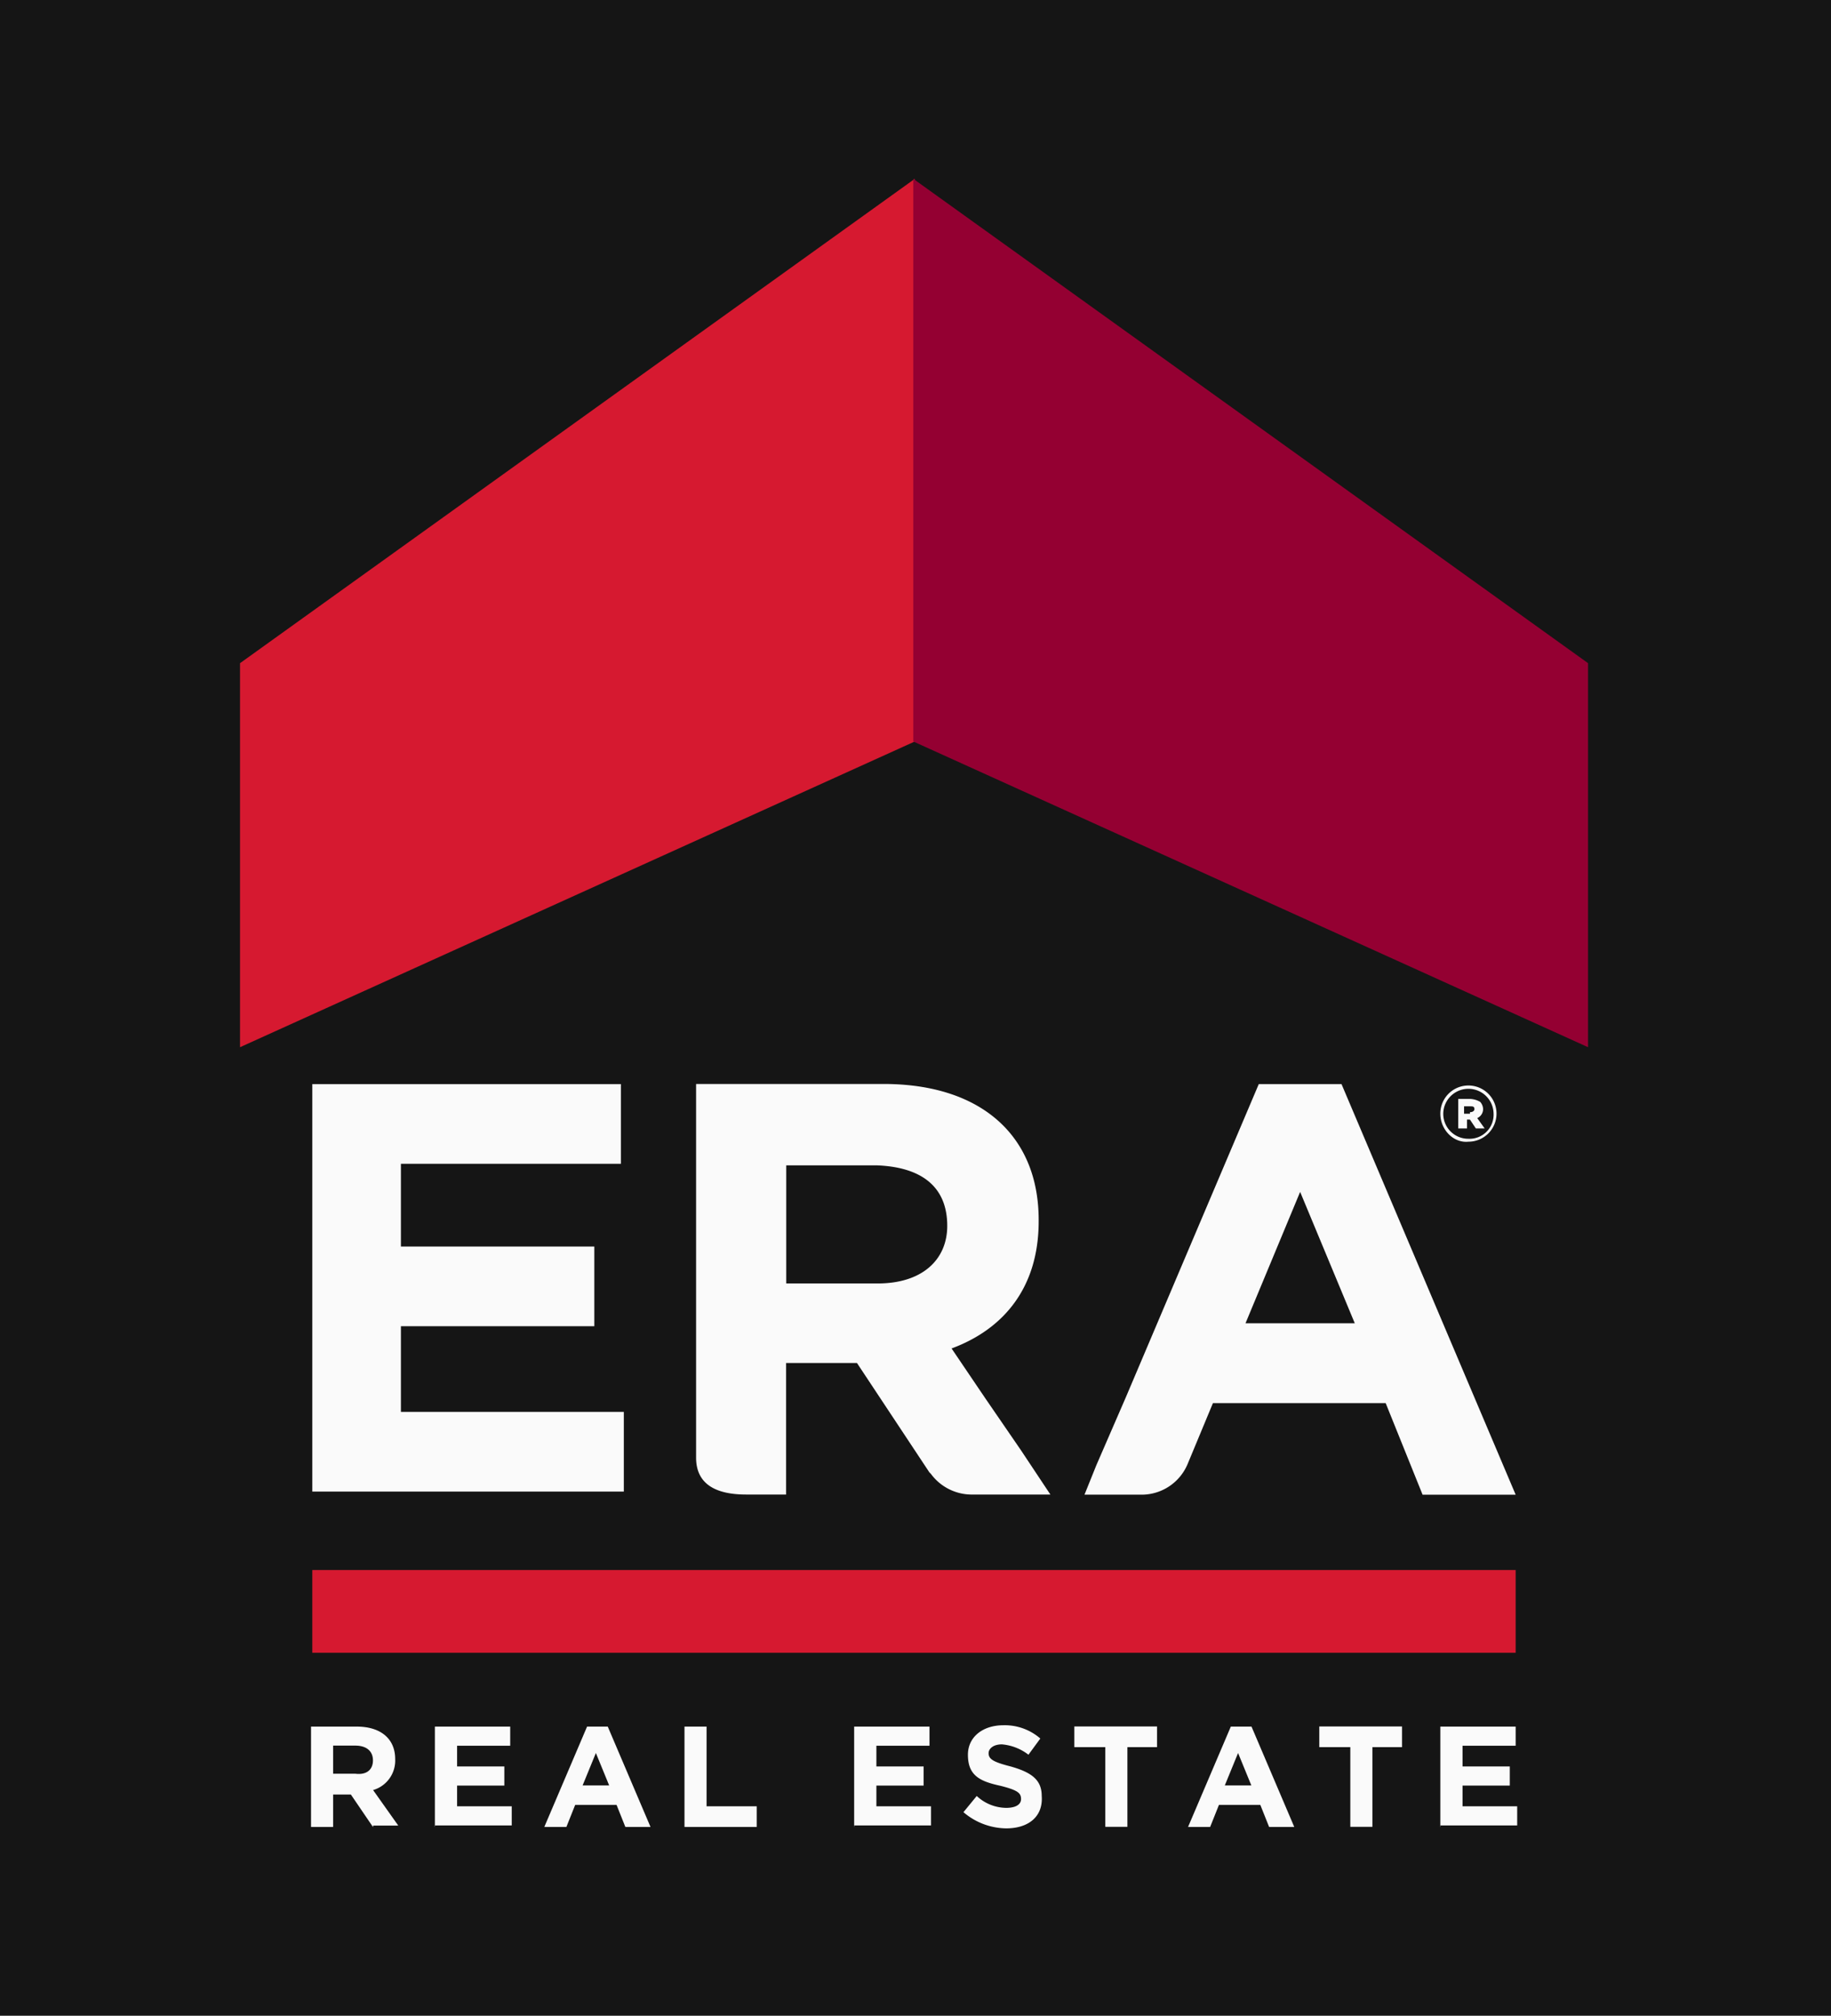
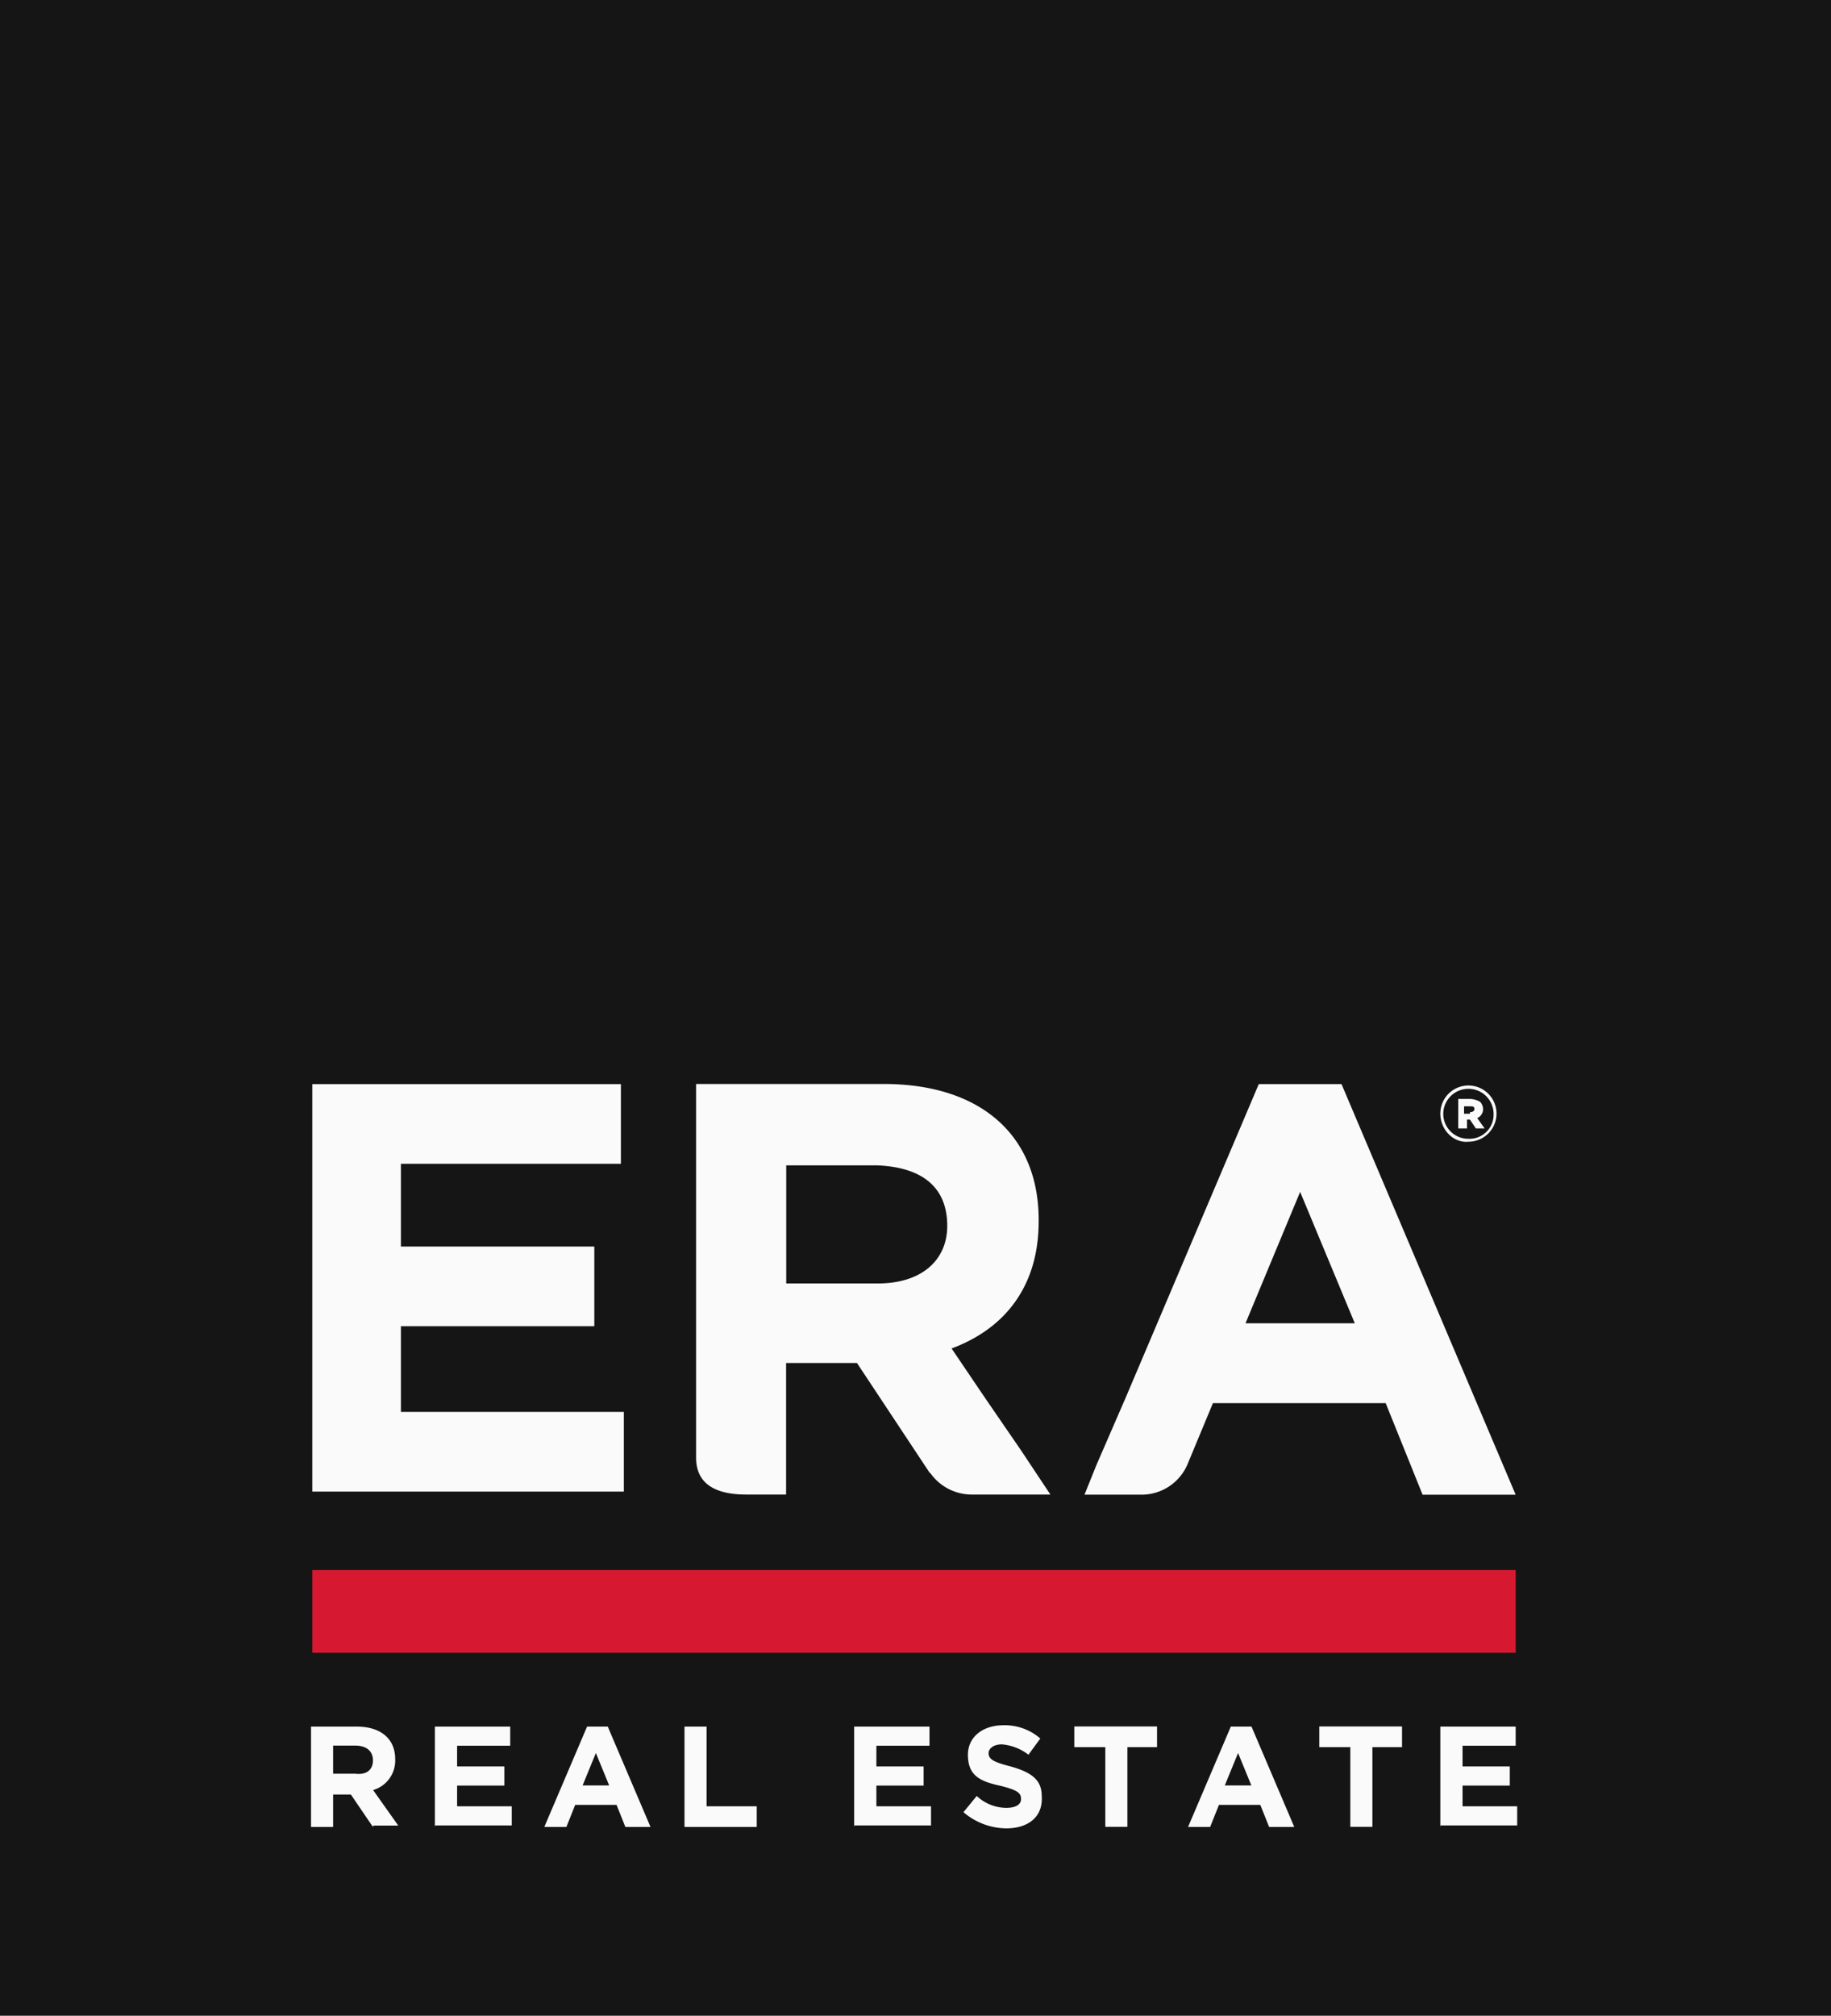
<svg xmlns="http://www.w3.org/2000/svg" width="328" height="361" viewBox="0 0 328 361">
  <rect x="0" y="0" width="328" height="361" fill="#333333" stroke="none" />
  <g id="Grupo_1169" data-name="Grupo 1169" transform="translate(-397 -2691)">
    <g id="Rectángulo_204" data-name="Rectángulo 204" transform="translate(397 2691)" fill="#141414" stroke="rgba(20,20,20,0.5)" stroke-width="1" opacity="0.98">
      <rect width="328" height="361" stroke="none" />
      <rect x="0.5" y="0.5" width="327" height="360" fill="none" />
    </g>
    <g id="Grupo_449" data-name="Grupo 449" transform="translate(440 2723.024)" opacity="0.98">
      <g id="Grupo_280" data-name="Grupo 280">
        <g id="Grupo_276" data-name="Grupo 276" transform="translate(12.719 162.113)">
          <g id="Grupo_273" data-name="Grupo 273" transform="translate(0 114.844)">
            <path id="Trazado_134" data-name="Trazado 134" d="M277.181,570.946l-3.956-5.809h-3.18v5.809H266.09V552.97h8.187c4.231,0,6.885,2.128,6.885,5.809h0a5.5,5.5,0,0,1-3.956,5.558l4.507,6.359h-4.507v.251Zm0-11.918c0-1.577-1.052-2.654-3.18-2.654h-3.956v5.032H274c2.1.275,3.18-.776,3.18-2.378Z" transform="translate(-266.09 -552.72)" fill="#fff" />
            <path id="Trazado_135" data-name="Trazado 135" d="M274.95,570.946V552.97h13.495v3.43h-9.514v3.706h8.463v3.43h-8.463v3.705h9.789v3.43H274.975v.276Z" transform="translate(-252.767 -552.72)" fill="#fff" />
            <path id="Trazado_136" data-name="Trazado 136" d="M297.3,570.946l-1.577-3.956h-7.411l-1.577,3.956H282.78l7.661-17.977h3.705l7.661,17.977ZM292.019,557.7l-2.379,5.809H294.4Z" transform="translate(-240.994 -552.72)" fill="#fff" />
            <path id="Trazado_137" data-name="Trazado 137" d="M292.81,570.946V552.97h3.956v14.271h8.988v3.706Z" transform="translate(-225.912 -552.72)" fill="#fff" />
            <path id="Trazado_138" data-name="Trazado 138" d="M304.95,570.946V552.97h13.495v3.43h-9.514v3.706h8.462v3.43h-8.462v3.705h9.789v3.43H304.975v.276Z" transform="translate(-207.657 -552.72)" fill="#fff" />
            <path id="Trazado_139" data-name="Trazado 139" d="M320.431,571.347a11.967,11.967,0,0,1-7.661-2.9l2.379-2.9a7.84,7.84,0,0,0,5.283,2.128c1.577,0,2.654-.526,2.654-1.577h0c0-1.052-.526-1.578-3.706-2.379-3.705-.8-5.809-1.853-5.809-5.558h0c0-3.18,2.654-5.283,6.359-5.283a9.7,9.7,0,0,1,6.61,2.378l-2.128,2.9a9.022,9.022,0,0,0-4.757-1.853c-1.577,0-2.379.8-2.379,1.578h0c0,1.051.8,1.577,3.956,2.378,3.705,1.052,5.558,2.378,5.558,5.283h0C327.066,569.244,324.412,571.347,320.431,571.347Z" transform="translate(-195.899 -552.87)" fill="#fff" />
            <path id="Trazado_140" data-name="Trazado 140" d="M330.214,556.665v14.271h-3.956V556.665H320.7V552.96h14.822v3.705Z" transform="translate(-183.974 -552.735)" fill="#fff" />
            <path id="Trazado_141" data-name="Trazado 141" d="M343.361,570.946l-1.577-3.956h-7.411l-1.578,3.956H328.84L336.5,552.97h3.706l7.661,17.977ZM337.8,557.7l-2.379,5.809h4.757Z" transform="translate(-171.734 -552.72)" fill="#fff" />
            <path id="Trazado_142" data-name="Trazado 142" d="M347.744,556.665v14.271h-3.956V556.665H338.23V552.96h14.822v3.705Z" transform="translate(-157.615 -552.735)" fill="#fff" />
            <path id="Trazado_143" data-name="Trazado 143" d="M346.89,570.946V552.97h13.495v3.43h-9.514v3.706h8.462v3.43h-8.462v3.705h9.789v3.43H346.915v.276Z" transform="translate(-144.593 -552.72)" fill="#fff" />
          </g>
          <g id="Grupo_275" data-name="Grupo 275" transform="translate(0.225)">
            <g id="Grupo_274" data-name="Grupo 274" transform="translate(0 0.025)">
              <path id="Trazado_144" data-name="Trazado 144" d="M266.18,580.543V507.01h55.281v14.271H282.053V536.1H316.7v14.271H282.053v15.348h39.934v14.271H266.18Z" transform="translate(-266.18 -507.01)" fill="#fff" />
            </g>
            <path id="Trazado_145" data-name="Trazado 145" d="M351.851,572.622l-6.36-9.263-6.084-8.989c9.264-3.43,15.6-10.841,15.6-22.758v-.276c0-15.072-10.315-24.335-27.766-24.335h-33.6v66.923c0,5.033,3.956,6.61,8.988,6.61h7.135v-23.56h12.694l12.969,19.579.275.275a9.085,9.085,0,0,0,7.135,3.705h14.271Zm-13.22-40.209c0,6.084-4.507,10.315-12.443,10.315h-16.4V521.572h16.124c7.962.275,12.719,3.705,12.719,10.841Z" transform="translate(-224.889 -507)" fill="#fff" />
            <path id="Trazado_146" data-name="Trazado 146" d="M367.473,507.01H352.651l-23.81,56.082-5.283,12.168-2.128,5.283h10.315a8.944,8.944,0,0,0,8.187-5.558h0l4.507-10.841h30.945l6.61,16.4h16.674Zm-17.2,42.838,9.789-23.535,9.789,23.535Z" transform="translate(-183.102 -506.985)" fill="#fff" />
          </g>
        </g>
        <g id="Grupo_279" data-name="Grupo 279">
          <rect id="Rectángulo_164" data-name="Rectángulo 164" width="215.566" height="14.822" transform="translate(12.944 249.166)" fill="#da1a31" />
          <g id="Grupo_277" data-name="Grupo 277">
-             <path id="Trazado_147" data-name="Trazado 147" d="M261.01,597.778l120.878-54.755V442.25L261.01,529Z" transform="translate(-261.01 -442.25)" fill="#da1a31" />
-           </g>
+             </g>
          <g id="Grupo_278" data-name="Grupo 278" transform="translate(120.602)">
-             <path id="Trazado_148" data-name="Trazado 148" d="M430.057,597.778,309.18,543.023V442.25L430.057,529Z" transform="translate(-309.18 -442.25)" fill="#970033" />
-           </g>
+             </g>
        </g>
      </g>
      <g id="Grupo_281" data-name="Grupo 281" transform="translate(215.016 162.388)">
        <path id="Trazado_149" data-name="Trazado 149" d="M346.89,512.142h0a5.032,5.032,0,0,1,10.065,0h0a5.032,5.032,0,0,1-5.032,5.032C349.268,517.45,346.89,515.047,346.89,512.142Zm9.539,0h0a4.507,4.507,0,0,0-9.013,0h0a4.471,4.471,0,0,0,4.507,4.507A4.312,4.312,0,0,0,356.429,512.142Zm-6.635-2.629h2.379a3.946,3.946,0,0,1,1.853.526,2.006,2.006,0,0,1,.526,1.327h0a1.745,1.745,0,0,1-1.052,1.577l1.327,1.853h-1.577l-1.052-1.578h-.526V514.8h-1.577v-5.283Zm2.4,2.378c.526,0,.8-.275.8-.526h0c0-.526-.275-.526-.8-.526h-1.052v1.327H352.2Z" transform="translate(-346.89 -507.11)" fill="#fff" />
      </g>
    </g>
  </g>
</svg>